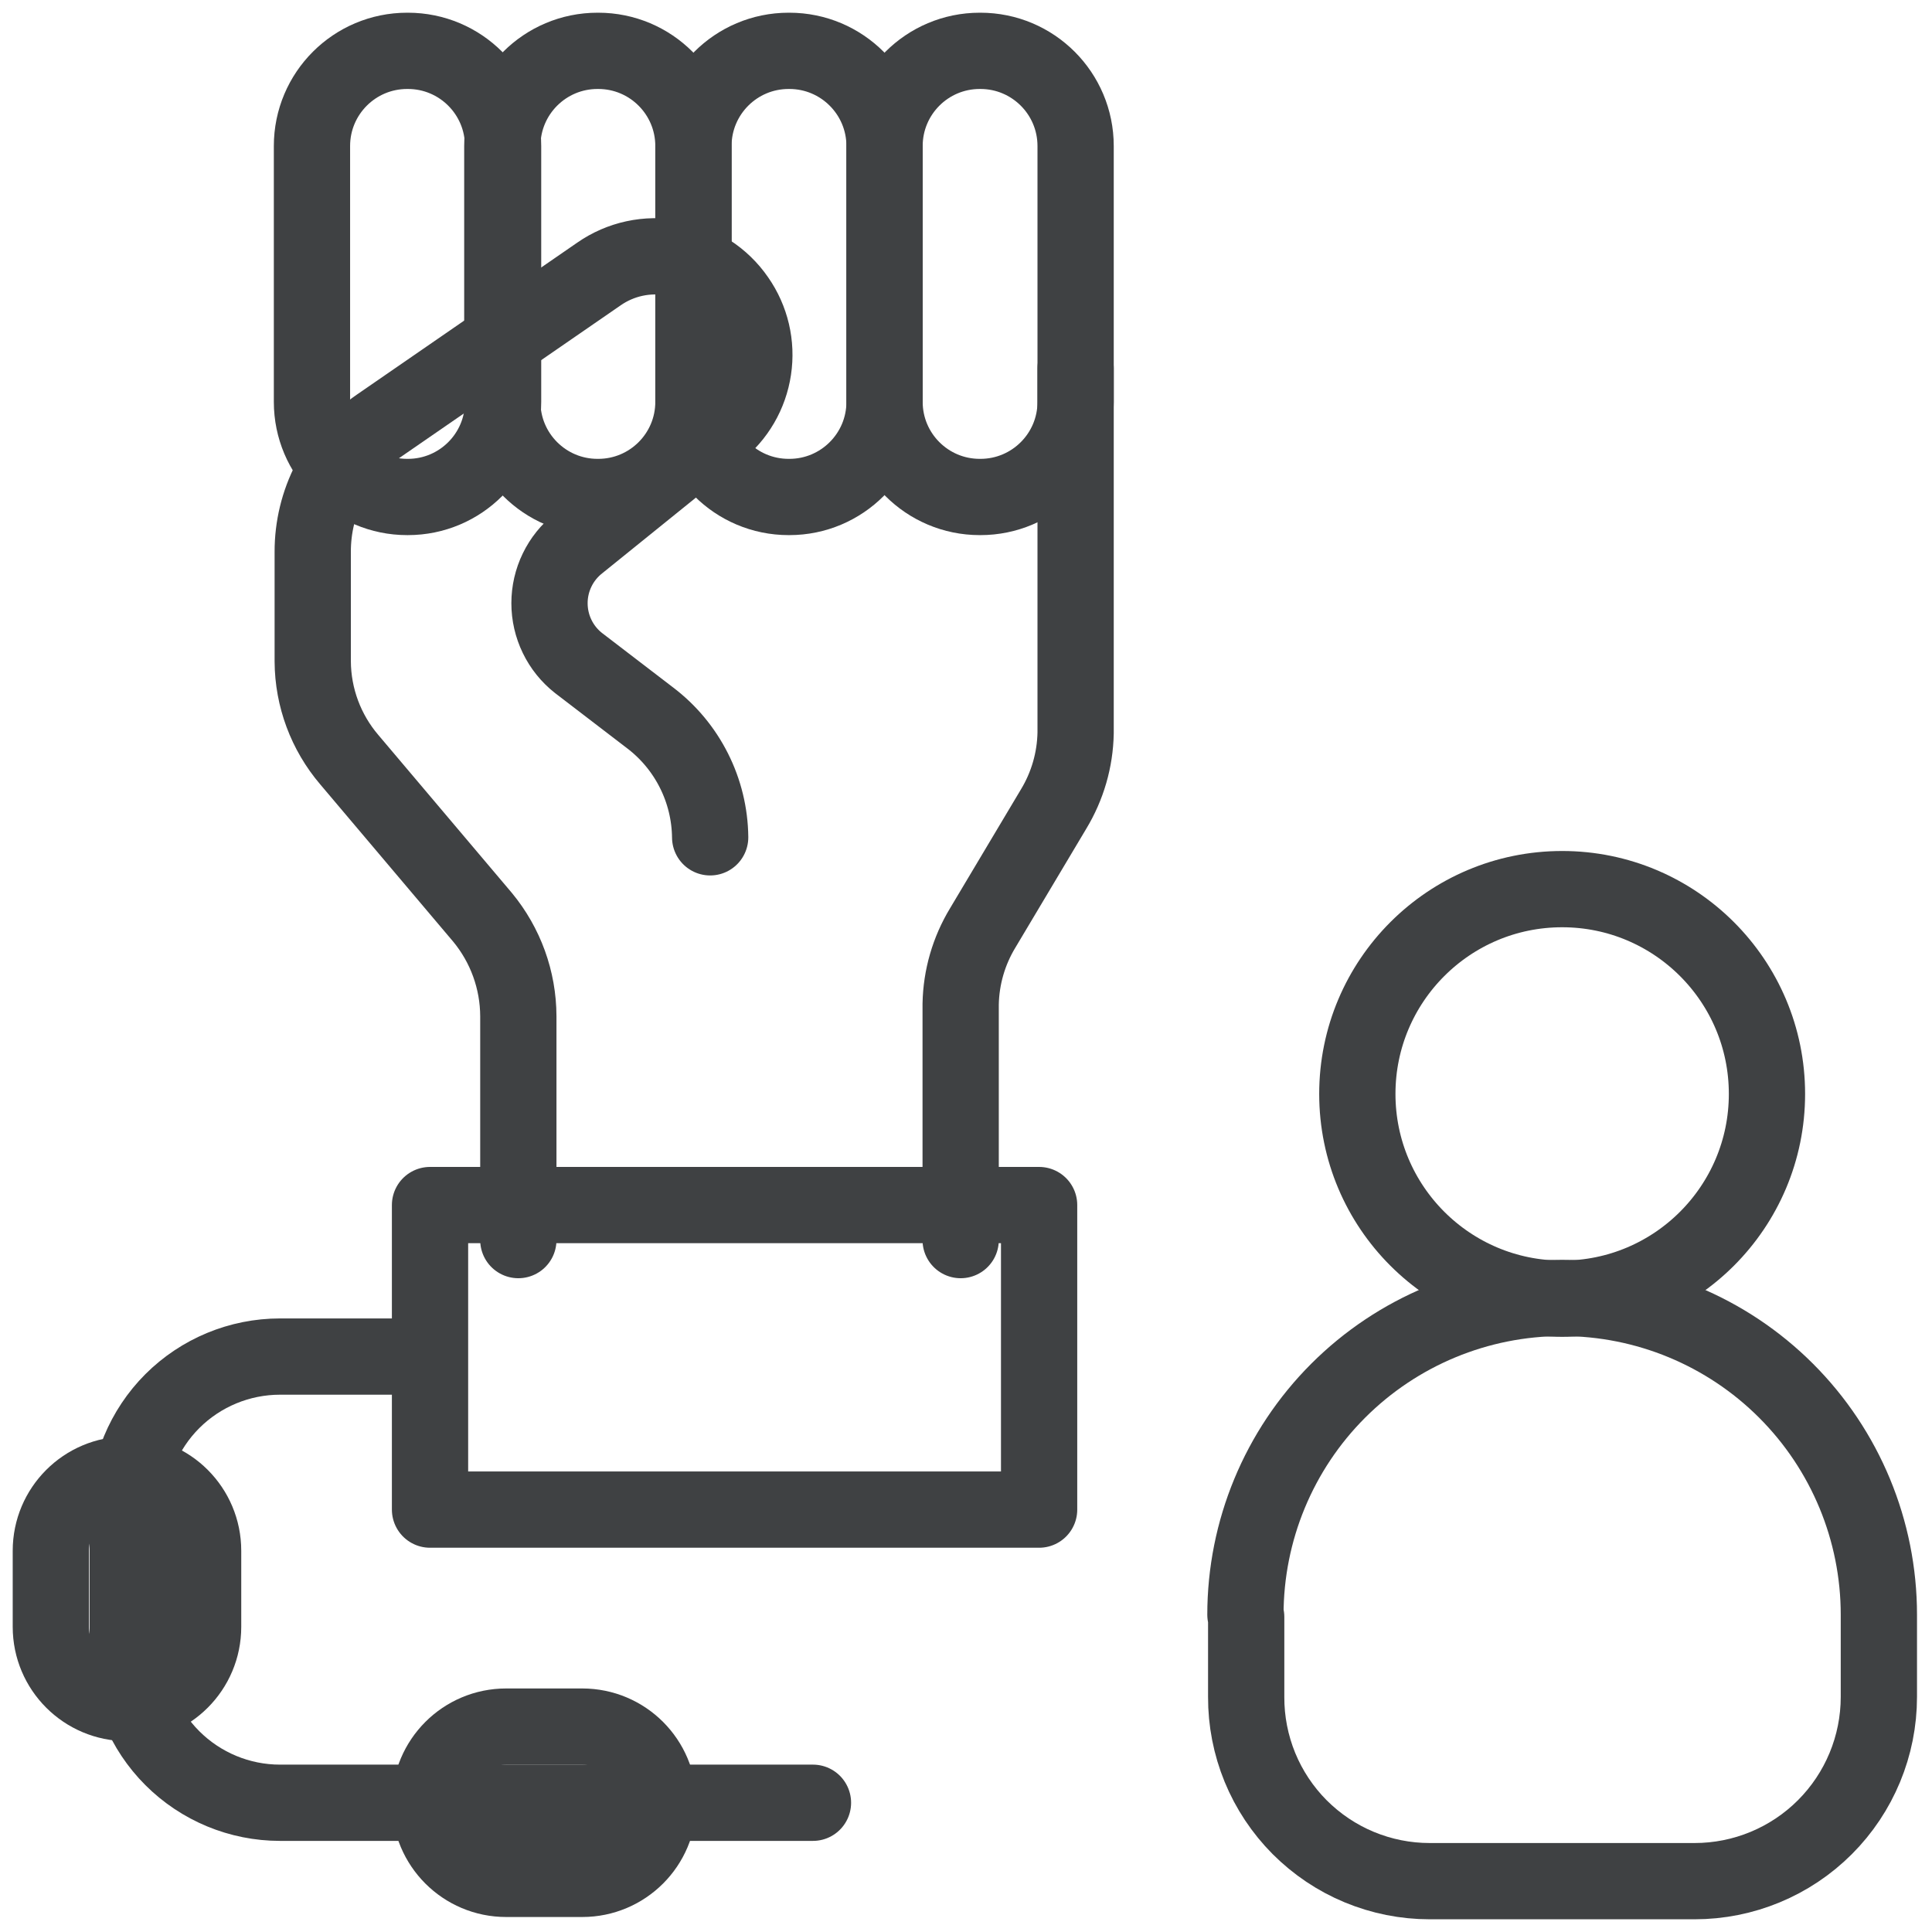
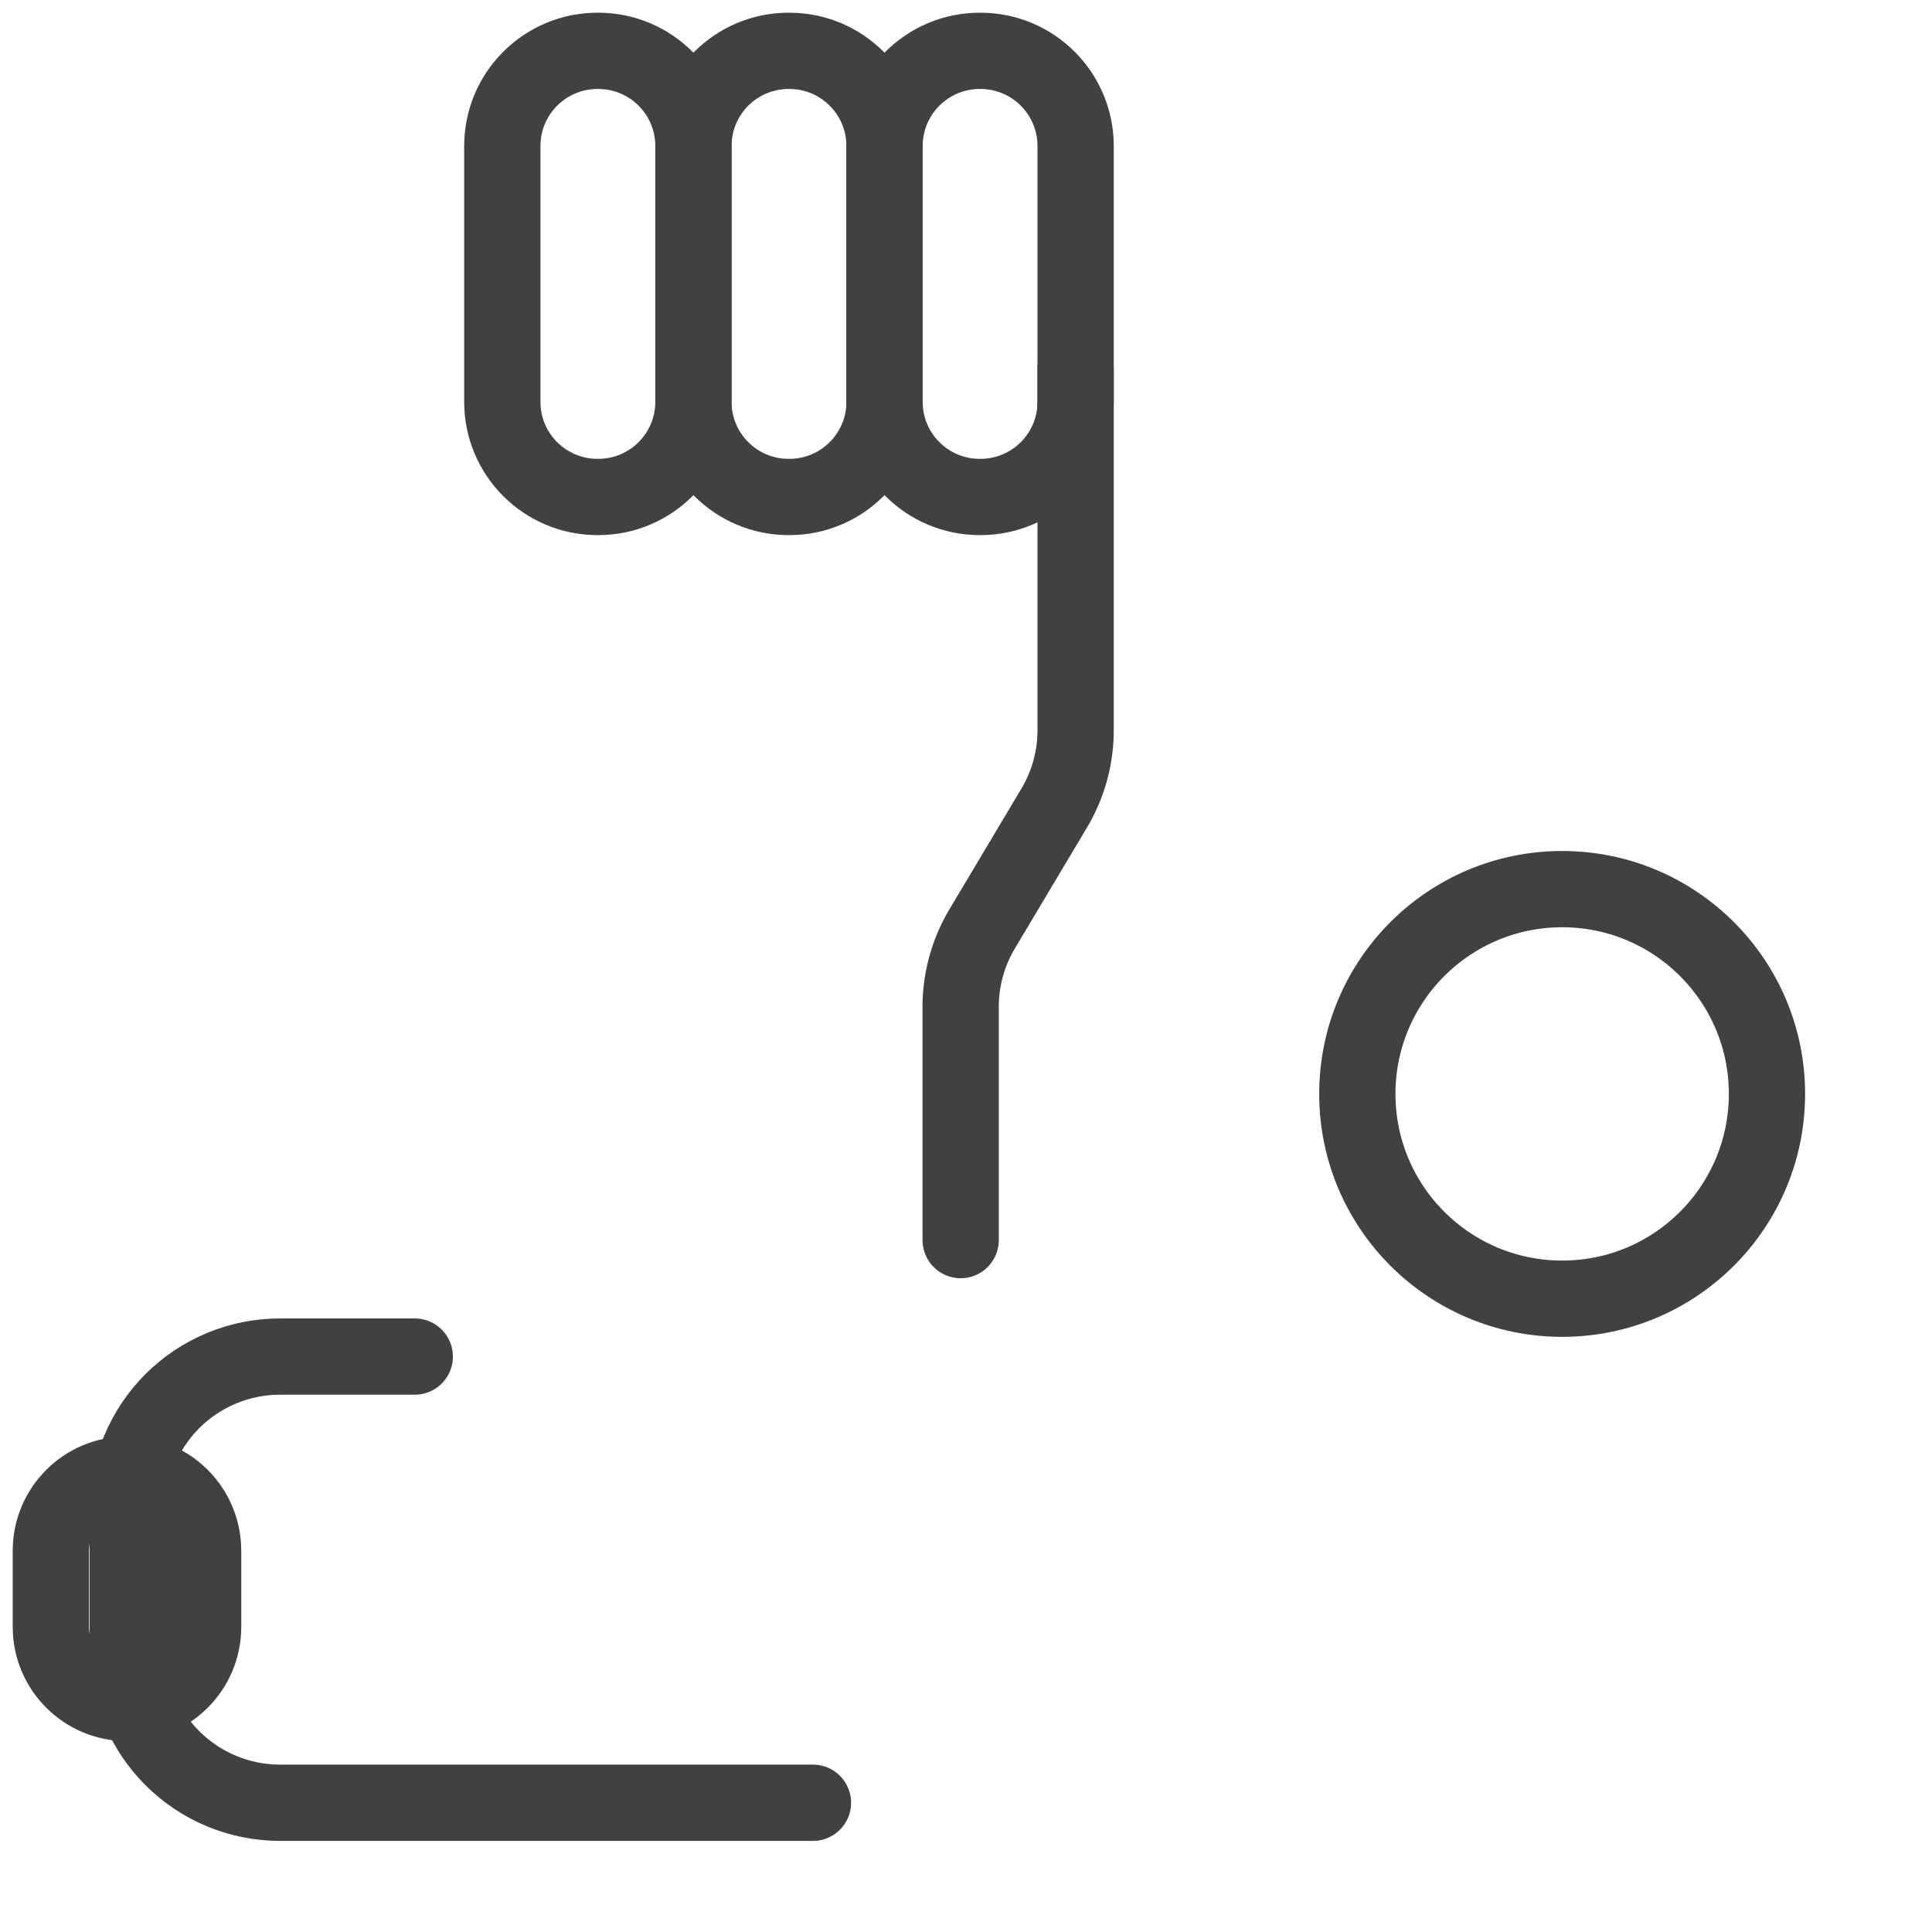
<svg xmlns="http://www.w3.org/2000/svg" width="38" height="38" viewBox="0 0 38 38" fill="none">
  <path d="M30.726 25.544C32.95 25.544 34.754 23.741 34.754 21.516C34.754 19.291 32.95 17.488 30.726 17.488C28.501 17.488 26.697 19.291 26.697 21.516C26.697 23.741 28.501 25.544 30.726 25.544Z" stroke="#3F4143" stroke-width="1.5" stroke-linecap="round" stroke-linejoin="round" />
-   <path d="M24.496 31.759C24.496 30.107 25.152 28.522 26.32 27.354C27.488 26.186 29.073 25.529 30.725 25.529C32.377 25.529 33.962 26.186 35.13 27.354C36.298 28.522 36.955 30.107 36.955 31.759V31.759V33.376C36.955 34.337 36.573 35.259 35.893 35.939C35.214 36.618 34.292 37 33.331 37H28.119C27.644 37 27.174 36.906 26.735 36.724C26.296 36.542 25.898 36.274 25.562 35.938C25.227 35.601 24.961 35.201 24.781 34.762C24.601 34.322 24.509 33.851 24.511 33.376V31.804L24.496 31.759Z" stroke="#3F4143" stroke-width="1.5" stroke-linecap="round" stroke-linejoin="round" />
  <path d="M19.27 9.775H19.284C20.318 9.775 21.156 8.937 21.156 7.904V2.872C21.156 1.838 20.318 1 19.284 1H19.27C18.236 1 17.398 1.838 17.398 2.872V7.904C17.398 8.937 18.236 9.775 19.27 9.775Z" fill="none" stroke="#3F4143" stroke-width="1.5" stroke-linecap="round" stroke-linejoin="round" />
  <path d="M15.511 9.775H15.526C16.559 9.775 17.398 8.937 17.398 7.904V2.872C17.398 1.838 16.559 1 15.526 1H15.511C14.477 1 13.639 1.838 13.639 2.872V7.904C13.639 8.937 14.477 9.775 15.511 9.775Z" fill="none" stroke="#3F4143" stroke-width="1.5" stroke-linecap="round" stroke-linejoin="round" />
  <path d="M11.752 9.775H11.767C12.801 9.775 13.639 8.937 13.639 7.904V2.872C13.639 1.838 12.801 1 11.767 1H11.752C10.718 1 9.88 1.838 9.88 2.872V7.904C9.88 8.937 10.718 9.775 11.752 9.775Z" fill="none" stroke="#3F4143" stroke-width="1.5" stroke-linecap="round" stroke-linejoin="round" />
-   <path d="M8.008 9.775H8.023C9.057 9.775 9.895 8.937 9.895 7.904V2.872C9.895 1.838 9.057 1 8.023 1H8.008C6.974 1 6.136 1.838 6.136 2.872L6.136 7.904C6.136 8.937 6.974 9.775 8.008 9.775Z" fill="none" stroke="#3F4143" stroke-width="1.5" stroke-linecap="round" stroke-linejoin="round" />
  <path d="M13.968 16.469C13.963 16.013 13.854 15.564 13.649 15.157C13.444 14.749 13.149 14.394 12.785 14.118L11.378 13.04C11.2 12.9 11.056 12.721 10.958 12.518C10.859 12.314 10.808 12.091 10.808 11.864C10.808 11.638 10.859 11.415 10.958 11.211C11.056 11.008 11.2 10.829 11.378 10.689L14.103 8.488C14.489 8.185 14.744 7.747 14.816 7.262C14.889 6.778 14.773 6.284 14.492 5.882C14.347 5.671 14.162 5.492 13.947 5.353C13.732 5.214 13.491 5.119 13.24 5.073C12.988 5.027 12.73 5.031 12.479 5.085C12.229 5.139 11.992 5.242 11.782 5.388L7.439 8.383C7.04 8.659 6.715 9.029 6.49 9.459C6.266 9.89 6.15 10.368 6.151 10.854V13.01C6.155 13.719 6.41 14.403 6.87 14.942L9.491 18.042C9.944 18.59 10.193 19.278 10.195 19.988V24.391" fill="none" />
-   <path d="M13.968 16.469C13.963 16.013 13.854 15.564 13.649 15.157C13.444 14.749 13.149 14.394 12.785 14.118L11.378 13.04C11.2 12.9 11.056 12.721 10.958 12.518C10.859 12.314 10.808 12.091 10.808 11.864C10.808 11.638 10.859 11.415 10.958 11.211C11.056 11.008 11.2 10.829 11.378 10.689L14.103 8.488C14.489 8.185 14.744 7.747 14.816 7.262C14.889 6.778 14.773 6.284 14.492 5.882C14.347 5.671 14.162 5.492 13.947 5.353C13.732 5.214 13.491 5.119 13.24 5.073C12.988 5.027 12.73 5.031 12.479 5.085C12.229 5.139 11.992 5.242 11.782 5.388L7.439 8.383C7.04 8.659 6.715 9.029 6.49 9.459C6.266 9.89 6.15 10.368 6.151 10.854V13.01C6.155 13.719 6.41 14.403 6.87 14.942L9.491 18.042C9.944 18.59 10.193 19.278 10.195 19.988V24.391" stroke="#3F4143" stroke-width="1.5" stroke-linecap="round" stroke-linejoin="round" />
  <path d="M18.895 24.391V19.749C18.905 19.22 19.055 18.703 19.329 18.251L20.722 15.915C20.996 15.463 21.146 14.947 21.156 14.418V7.245" fill="none" />
  <path d="M18.895 24.391V19.749C18.905 19.22 19.055 18.703 19.329 18.251L20.722 15.915C20.996 15.463 21.146 14.947 21.156 14.418V7.245" stroke="#3F4143" stroke-width="1.5" stroke-linecap="round" stroke-linejoin="round" />
-   <path d="M20.438 23.702H8.458V29.692H20.438V23.702Z" fill="none" stroke="#3F4143" stroke-width="1.5" stroke-linecap="round" stroke-linejoin="round" />
  <path d="M8.158 26.682H5.507C4.713 26.682 3.951 26.998 3.389 27.559C2.828 28.121 2.512 28.883 2.512 29.677V32.463C2.512 33.257 2.828 34.019 3.389 34.58C3.951 35.142 4.713 35.458 5.507 35.458H15.99" stroke="#3F4143" stroke-width="1.5" stroke-linecap="round" stroke-linejoin="round" />
-   <path d="M11.453 33.96H9.955C9.128 33.96 8.458 34.63 8.458 35.458C8.458 36.285 9.128 36.955 9.955 36.955H11.453C12.28 36.955 12.95 36.285 12.95 35.458C12.95 34.63 12.28 33.96 11.453 33.96Z" fill="none" stroke="#3F4143" stroke-width="1.5" stroke-linecap="round" stroke-linejoin="round" />
  <path d="M3.995 31.998V30.501C3.995 29.674 3.325 29.003 2.498 29.003C1.671 29.003 1 29.674 1 30.501V31.998C1 32.825 1.671 33.496 2.498 33.496C3.325 33.496 3.995 32.825 3.995 31.998Z" fill="none" stroke="#3F4143" stroke-width="1.5" stroke-linecap="round" stroke-linejoin="round" />
</svg>